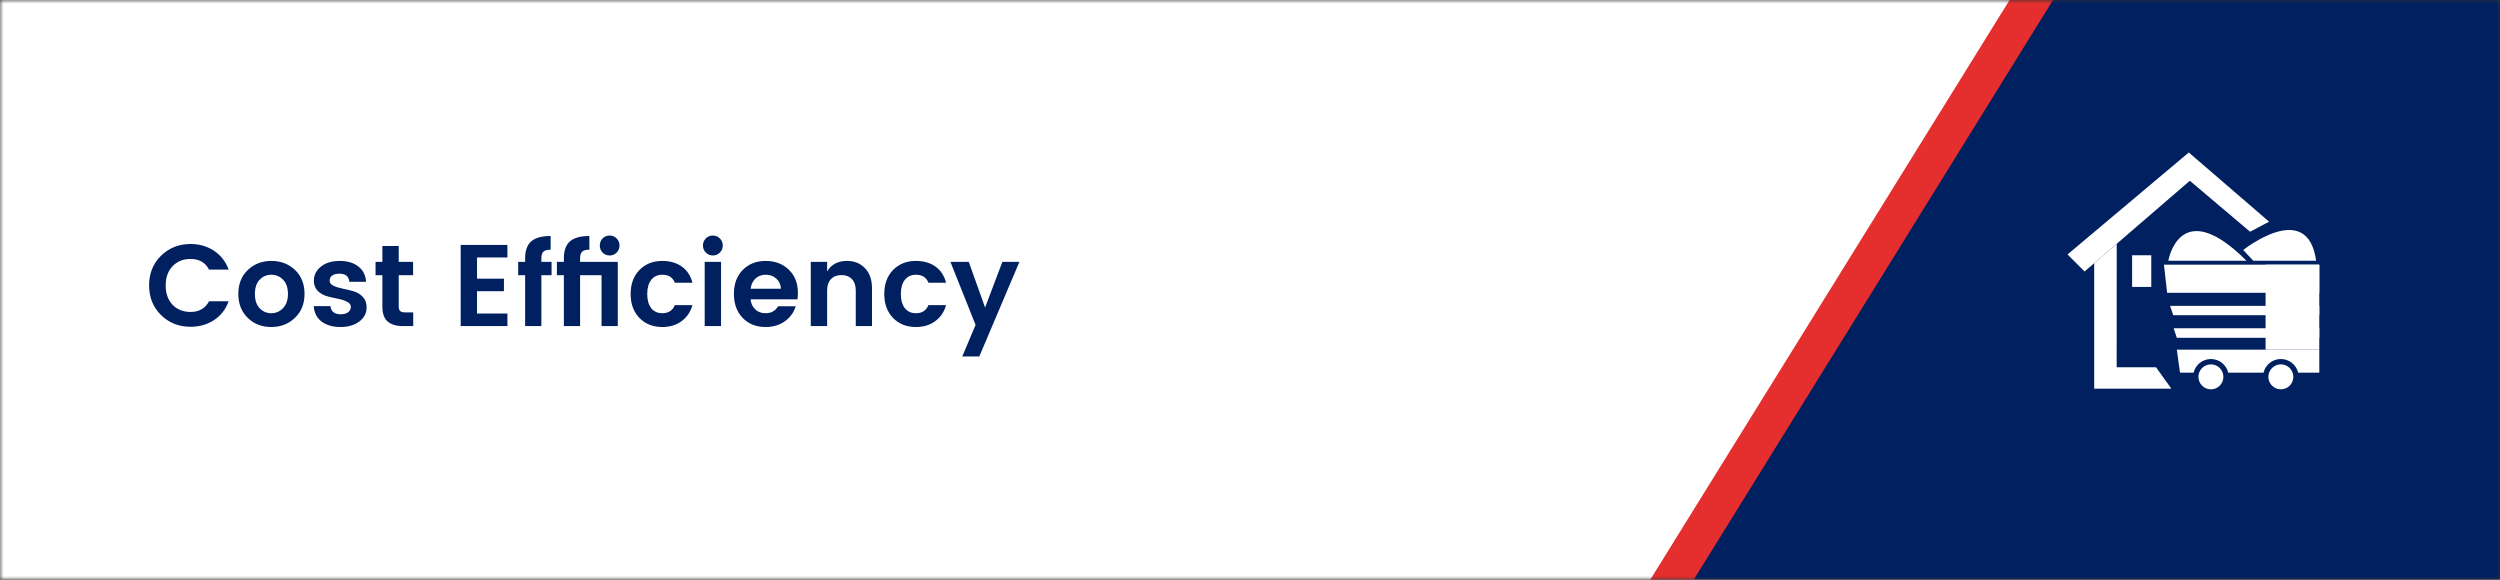
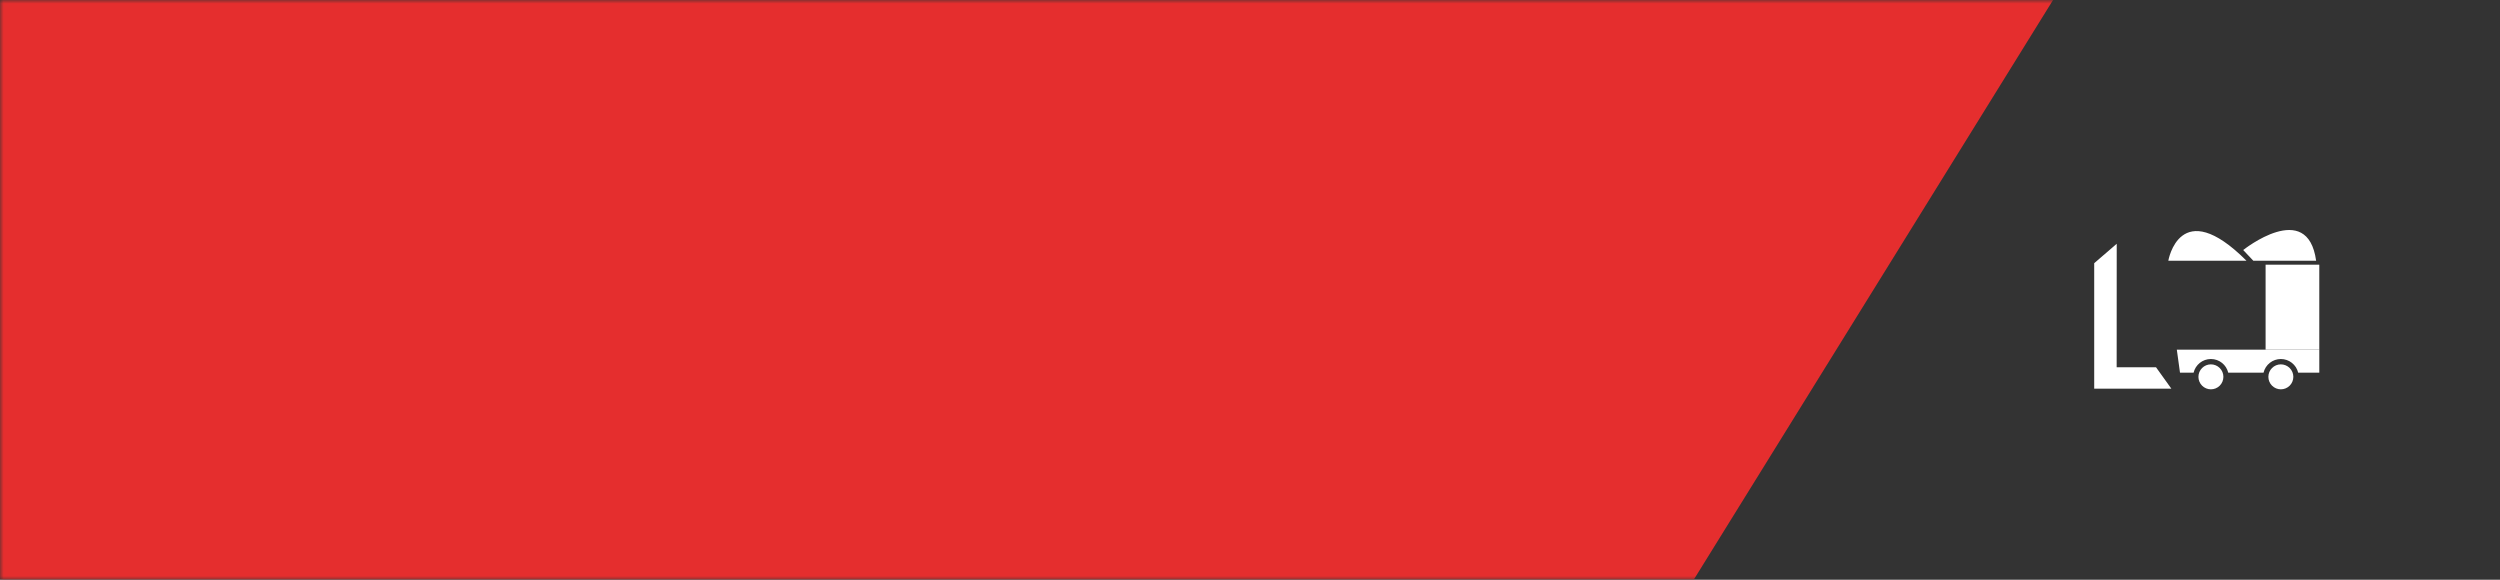
<svg xmlns="http://www.w3.org/2000/svg" width="345" height="80" viewBox="0 0 345 80" fill="none">
  <rect x="0" y="0" width="345" height="80" fill="#333333" stroke="none" />
  <mask id="mask0_7648_802" style="mask-type:alpha" maskUnits="userSpaceOnUse" x="0" y="0" width="345" height="80">
    <rect width="345" height="80" fill="white" />
  </mask>
  <g mask="url(#mask0_7648_802)">
-     <rect x="-10" y="-20" width="360" height="140" fill="#002060" />
    <path d="M221.337 100L-907 100L-845.015 -4.41074e-06H283.322L221.337 100Z" fill="#E52E2E" />
-     <path d="M215.337 100L-913 100L-851.015 -4.41074e-06H277.322L215.337 100Z" fill="white" />
  </g>
-   <path d="M285.318 35.115L287.67 37.466L302.199 24.943L310.511 31.98L313.136 30.594L302.053 21.042L285.318 35.115Z" fill="white" />
  <path d="M289 36.319V53.635H299.646L297.531 50.682H292.099L292.107 33.641L289 36.319Z" fill="white" />
-   <path d="M294.232 35.224H296.876V39.599H294.232V35.224ZM320.063 40.41H299.063L298.626 36.527H320.063V40.41ZM320.063 43.5H299.911L299.473 42.214H320.063V43.5ZM320.063 46.617H300.403L299.965 45.304H320.063V46.617Z" fill="white" />
  <path d="M312.652 36.527H320.062V48.258H312.652V36.527Z" fill="white" />
  <path d="M300.402 48.258L300.84 51.43H302.715C302.974 50.348 303.944 49.543 305.105 49.543C306.267 49.543 307.237 50.348 307.496 51.43H312.367C312.496 50.892 312.802 50.414 313.235 50.072C313.669 49.73 314.205 49.544 314.758 49.543C315.31 49.544 315.847 49.73 316.28 50.072C316.714 50.414 317.02 50.892 317.149 51.43H320.063V48.258H300.402Z" fill="white" />
  <path d="M316.481 52.004C316.481 52.461 316.299 52.899 315.976 53.222C315.653 53.545 315.215 53.727 314.758 53.727C314.301 53.727 313.863 53.545 313.54 53.222C313.216 52.899 313.035 52.461 313.035 52.004C313.035 51.547 313.216 51.109 313.54 50.786C313.863 50.463 314.301 50.281 314.758 50.281C315.215 50.281 315.653 50.463 315.976 50.786C316.299 51.109 316.481 51.547 316.481 52.004ZM306.828 52.004C306.828 52.23 306.784 52.454 306.697 52.663C306.61 52.872 306.483 53.062 306.324 53.222C306.164 53.382 305.974 53.509 305.765 53.596C305.556 53.682 305.331 53.727 305.105 53.727C304.879 53.727 304.655 53.682 304.446 53.596C304.237 53.509 304.047 53.382 303.887 53.222C303.727 53.062 303.6 52.872 303.514 52.663C303.427 52.454 303.382 52.23 303.382 52.004C303.382 51.547 303.564 51.109 303.887 50.786C304.21 50.463 304.648 50.281 305.105 50.281C305.562 50.281 306 50.463 306.324 50.786C306.647 51.109 306.828 51.547 306.828 52.004ZM299.227 35.981C299.227 35.981 300.805 26.773 310.014 35.981H299.227ZM310.957 35.981L309.562 34.504C309.562 34.504 318.449 27.395 319.625 35.981H310.957Z" fill="white" />
-   <path d="M22.224 43.48C21.125 42.403 20.576 41.037 20.576 39.384C20.576 37.731 21.125 36.365 22.224 35.288C23.333 34.211 24.688 33.672 26.288 33.672C27.504 33.672 28.581 33.981 29.52 34.6C30.469 35.219 31.147 36.088 31.552 37.208H28.848C28.347 36.227 27.493 35.736 26.288 35.736C25.275 35.736 24.448 36.072 23.808 36.744C23.179 37.405 22.864 38.291 22.864 39.4C22.864 40.499 23.179 41.384 23.808 42.056C24.448 42.717 25.275 43.048 26.288 43.048C27.483 43.048 28.336 42.557 28.848 41.576H31.552C31.147 42.696 30.469 43.565 29.52 44.184C28.581 44.792 27.504 45.096 26.288 45.096C24.677 45.096 23.323 44.557 22.224 43.48ZM37.433 43.224C38.062 43.224 38.601 42.995 39.049 42.536C39.508 42.067 39.737 41.411 39.737 40.568C39.737 39.715 39.513 39.059 39.065 38.6C38.617 38.141 38.073 37.912 37.433 37.912C36.803 37.912 36.27 38.141 35.833 38.6C35.395 39.059 35.177 39.715 35.177 40.568C35.177 41.421 35.395 42.077 35.833 42.536C36.27 42.995 36.803 43.224 37.433 43.224ZM34.185 43.864C33.321 43.021 32.889 41.917 32.889 40.552C32.889 39.187 33.326 38.088 34.201 37.256C35.075 36.424 36.158 36.008 37.449 36.008C38.75 36.008 39.838 36.424 40.713 37.256C41.587 38.088 42.025 39.187 42.025 40.552C42.025 41.917 41.582 43.021 40.697 43.864C39.822 44.707 38.734 45.128 37.433 45.128C36.132 45.128 35.049 44.707 34.185 43.864ZM43.313 38.728C43.313 37.96 43.639 37.315 44.289 36.792C44.94 36.269 45.804 36.008 46.881 36.008C47.959 36.008 48.823 36.269 49.473 36.792C50.124 37.304 50.471 38.003 50.513 38.888H48.209C48.145 38.141 47.687 37.768 46.833 37.768C46.407 37.768 46.076 37.853 45.841 38.024C45.607 38.195 45.489 38.429 45.489 38.728C45.489 39.027 45.665 39.261 46.017 39.432C46.369 39.603 46.796 39.736 47.297 39.832C47.799 39.928 48.295 40.051 48.785 40.2C49.287 40.339 49.713 40.595 50.065 40.968C50.417 41.331 50.593 41.816 50.593 42.424C50.593 43.224 50.252 43.875 49.569 44.376C48.897 44.877 48.033 45.128 46.977 45.128C45.932 45.128 45.073 44.883 44.401 44.392C43.729 43.891 43.361 43.176 43.297 42.248H45.601C45.687 42.995 46.161 43.368 47.025 43.368C47.441 43.368 47.777 43.277 48.033 43.096C48.289 42.904 48.417 42.659 48.417 42.36C48.417 42.051 48.241 41.811 47.889 41.64C47.537 41.459 47.111 41.32 46.609 41.224C46.108 41.128 45.607 41.011 45.105 40.872C44.615 40.733 44.193 40.488 43.841 40.136C43.489 39.773 43.313 39.304 43.313 38.728ZM55.953 43.112H57.025V45H55.6C54.694 45 53.995 44.792 53.505 44.376C53.014 43.96 52.769 43.272 52.769 42.312V37.976H51.825V36.136H52.769V33.944H55.025V36.136H57.008V37.976H55.025V42.312C55.025 42.6 55.094 42.808 55.233 42.936C55.371 43.053 55.611 43.112 55.953 43.112ZM70.023 33.8V35.528H65.831V38.456H69.543V40.184H65.831V43.272H70.023V45H63.575V33.8H70.023ZM76.117 36.136V37.976H74.709V45H72.469V37.976H71.509V36.136H72.469V35.64C72.469 34.573 72.752 33.795 73.317 33.304C73.882 32.813 74.773 32.568 75.989 32.568V34.456C75.52 34.456 75.189 34.547 74.997 34.728C74.805 34.909 74.709 35.213 74.709 35.64V36.136H76.117ZM80.053 35.64V36.136H85.253V45H83.013V37.976H80.053V45H77.813V37.976H76.853V36.136H77.813V35.64C77.813 34.573 78.095 33.795 78.661 33.304C79.226 32.813 80.117 32.568 81.333 32.568V34.456C80.863 34.456 80.533 34.547 80.341 34.728C80.149 34.909 80.053 35.213 80.053 35.64ZM85.093 34.856C84.837 35.123 84.517 35.256 84.133 35.256C83.749 35.256 83.423 35.123 83.157 34.856C82.901 34.589 82.773 34.264 82.773 33.88C82.773 33.496 82.901 33.171 83.157 32.904C83.423 32.637 83.749 32.504 84.133 32.504C84.517 32.504 84.837 32.637 85.093 32.904C85.359 33.171 85.493 33.496 85.493 33.88C85.493 34.264 85.359 34.589 85.093 34.856ZM88.245 43.88C87.434 43.048 87.029 41.944 87.029 40.568C87.029 39.192 87.434 38.088 88.245 37.256C89.056 36.424 90.106 36.008 91.397 36.008C92.475 36.008 93.376 36.269 94.101 36.792C94.826 37.315 95.312 38.056 95.557 39.016H93.125C92.837 38.28 92.261 37.912 91.397 37.912C90.746 37.912 90.234 38.152 89.861 38.632C89.499 39.101 89.317 39.747 89.317 40.568C89.317 41.389 89.499 42.04 89.861 42.52C90.234 42.989 90.746 43.224 91.397 43.224C92.251 43.224 92.826 42.851 93.125 42.104H95.557C95.301 43.032 94.805 43.768 94.069 44.312C93.344 44.856 92.453 45.128 91.397 45.128C90.106 45.128 89.056 44.712 88.245 43.88ZM99.743 33.88C99.743 34.264 99.609 34.589 99.343 34.856C99.076 35.123 98.751 35.256 98.367 35.256C97.993 35.256 97.674 35.123 97.407 34.856C97.14 34.589 97.007 34.264 97.007 33.88C97.007 33.496 97.14 33.171 97.407 32.904C97.674 32.637 97.993 32.504 98.367 32.504C98.751 32.504 99.076 32.637 99.343 32.904C99.609 33.171 99.743 33.496 99.743 33.88ZM97.247 45V36.136H99.503V45H97.247ZM105.647 45.128C104.356 45.128 103.306 44.712 102.495 43.88C101.684 43.037 101.279 41.928 101.279 40.552C101.279 39.176 101.684 38.077 102.495 37.256C103.316 36.424 104.372 36.008 105.663 36.008C106.964 36.008 108.031 36.413 108.863 37.224C109.695 38.024 110.111 39.096 110.111 40.44C110.111 40.749 110.09 41.037 110.047 41.304H103.583C103.636 41.88 103.85 42.344 104.223 42.696C104.596 43.048 105.071 43.224 105.647 43.224C106.426 43.224 107.002 42.904 107.375 42.264H109.807C109.551 43.107 109.055 43.795 108.319 44.328C107.583 44.861 106.692 45.128 105.647 45.128ZM107.775 39.848C107.743 39.261 107.524 38.792 107.119 38.44C106.724 38.088 106.244 37.912 105.679 37.912C105.114 37.912 104.639 38.088 104.255 38.44C103.882 38.792 103.658 39.261 103.583 39.848H107.775ZM114.144 36.136V37.464C114.709 36.493 115.626 36.008 116.896 36.008C117.909 36.008 118.736 36.344 119.376 37.016C120.016 37.677 120.336 38.6 120.336 39.784V45H118.096V40.104C118.096 39.411 117.92 38.883 117.568 38.52C117.216 38.147 116.736 37.96 116.128 37.96C115.52 37.96 115.034 38.147 114.672 38.52C114.32 38.883 114.144 39.411 114.144 40.104V45H111.888V36.136H114.144ZM123.245 43.88C122.434 43.048 122.029 41.944 122.029 40.568C122.029 39.192 122.434 38.088 123.245 37.256C124.056 36.424 125.106 36.008 126.397 36.008C127.474 36.008 128.376 36.269 129.101 36.792C129.826 37.315 130.312 38.056 130.557 39.016H128.125C127.837 38.28 127.261 37.912 126.397 37.912C125.746 37.912 125.234 38.152 124.861 38.632C124.498 39.101 124.317 39.747 124.317 40.568C124.317 41.389 124.498 42.04 124.861 42.52C125.234 42.989 125.746 43.224 126.397 43.224C127.25 43.224 127.826 42.851 128.125 42.104H130.557C130.301 43.032 129.805 43.768 129.069 44.312C128.344 44.856 127.453 45.128 126.397 45.128C125.106 45.128 124.056 44.712 123.245 43.88ZM134.631 44.84L131.159 36.136H133.687L135.943 42.44L138.327 36.136H140.679L135.143 49.192H132.791L134.631 44.84Z" fill="#002060" />
</svg>